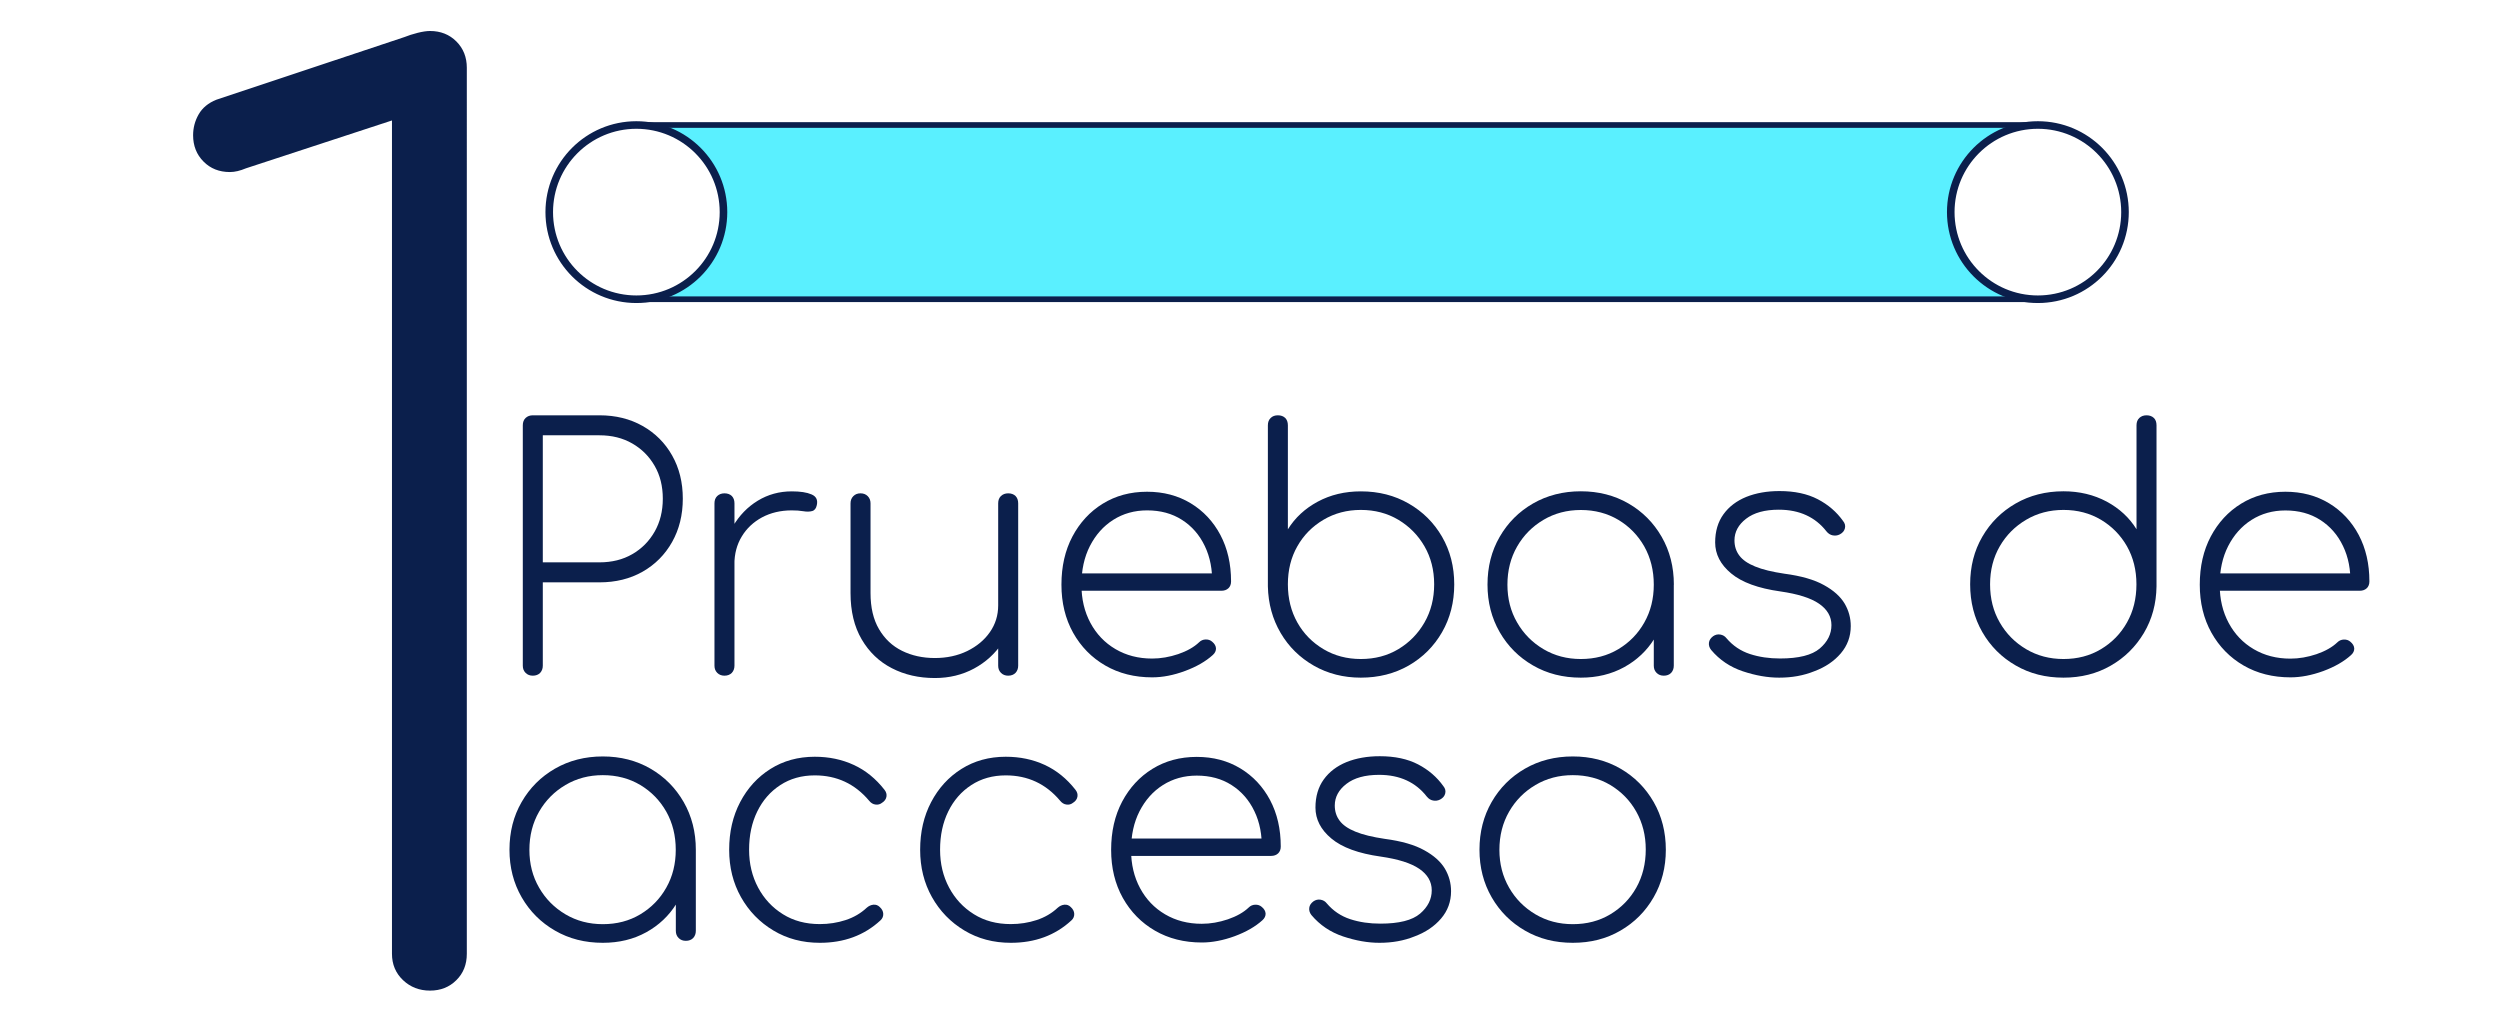
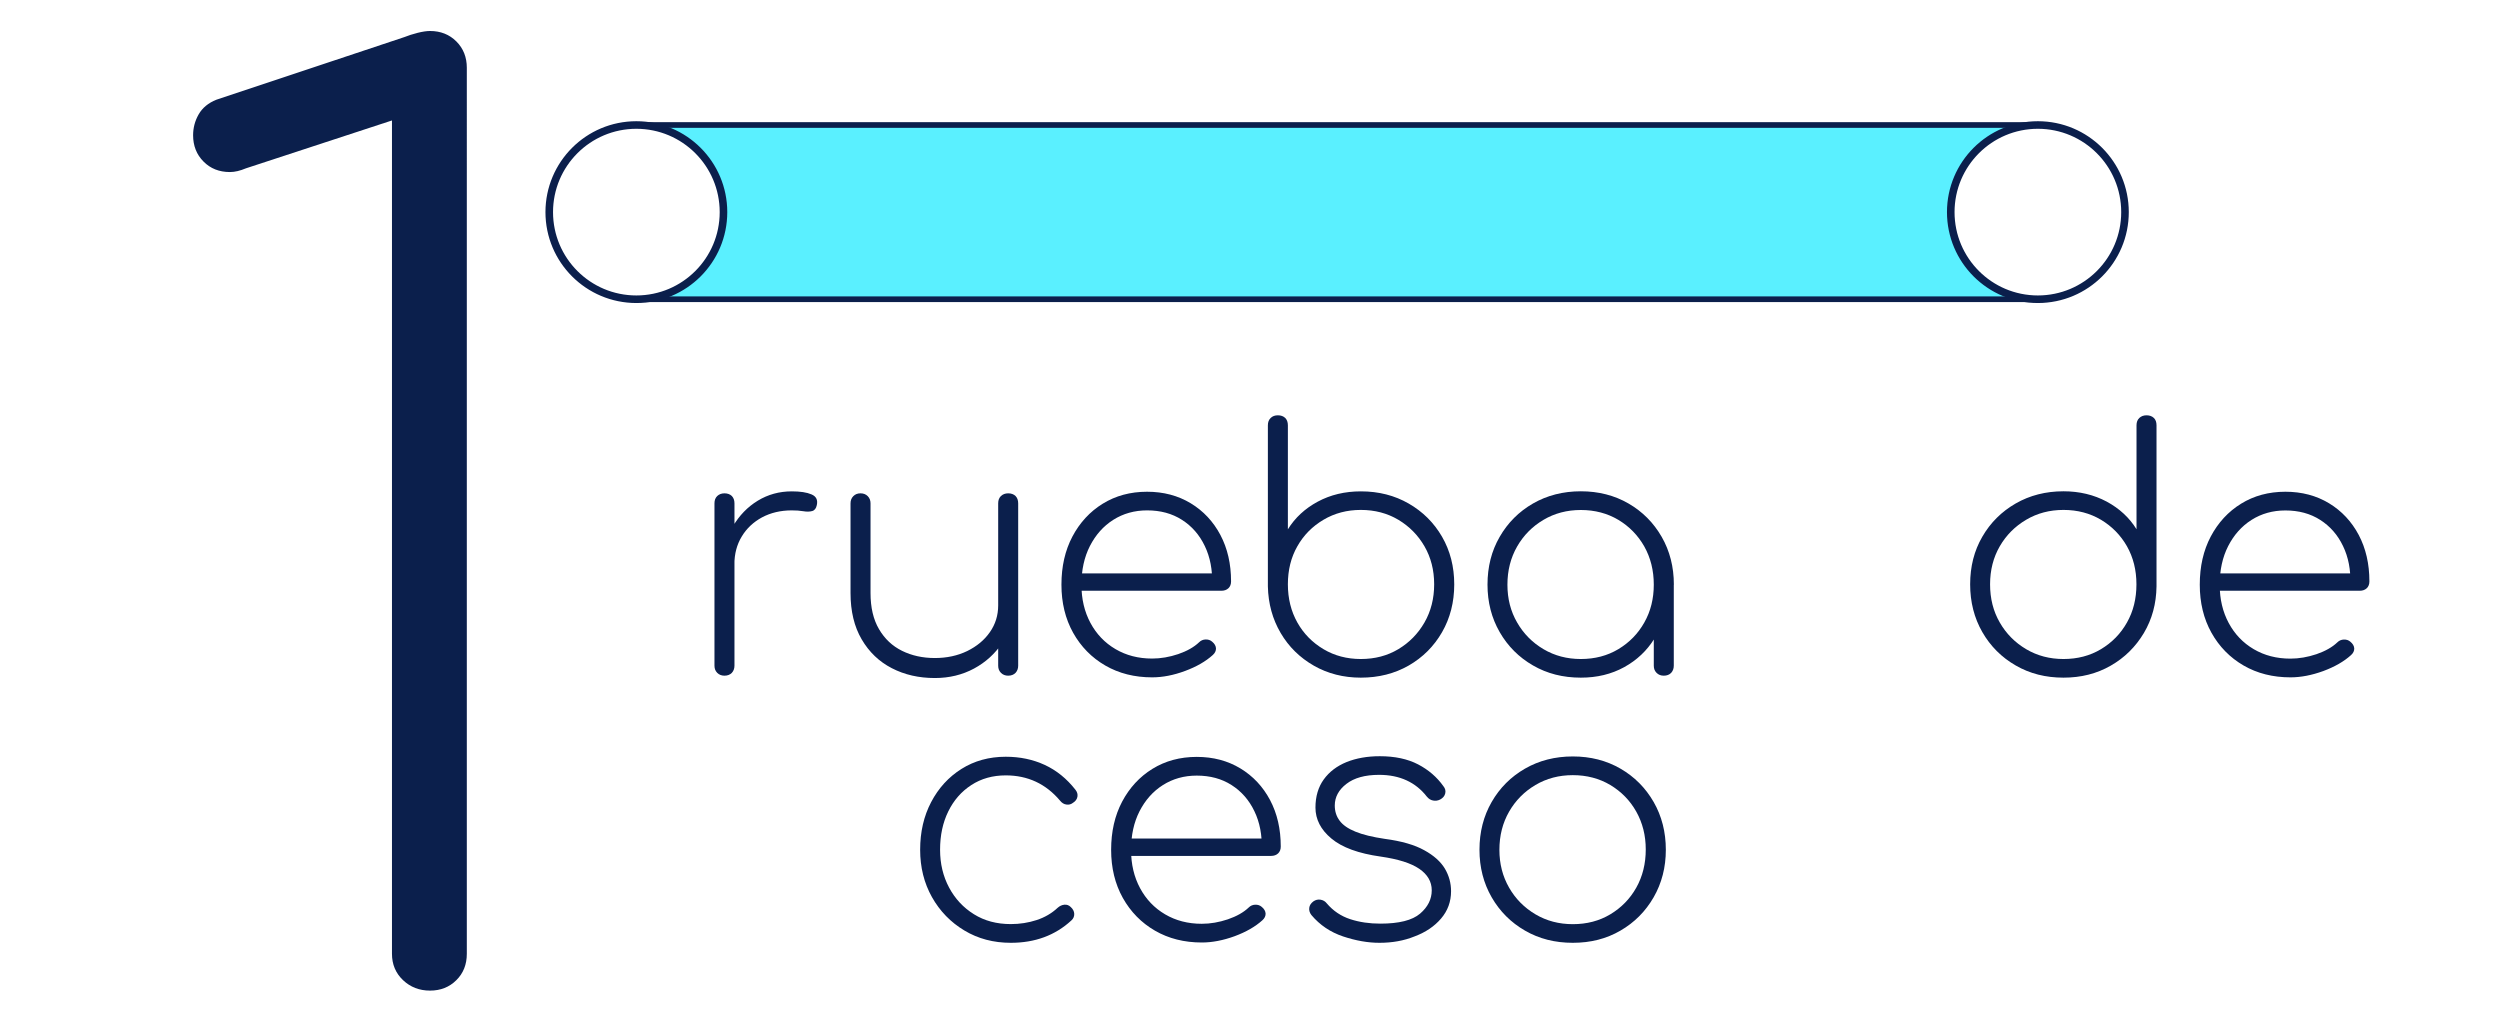
<svg xmlns="http://www.w3.org/2000/svg" version="1.1" id="Capa_1" x="0px" y="0px" viewBox="0 0 330 135" style="enable-background:new 0 0 330 135;" xml:space="preserve">
  <style type="text/css">
	.st0{fill:#FFFFFF;}
	.st1{fill:#0B1F4C;}
	.st2{fill:#5AF0FF;stroke:#0B1F4C;stroke-width:0.75;stroke-miterlimit:10;}
	.st3{fill:#FFFFFF;stroke:#0B1F4C;stroke-miterlimit:10;}
</style>
  <rect x="0" class="st0" width="330" height="135" />
  <g>
    <path class="st1" d="M56.76,130.76c-1.4,0-2.59-0.46-3.56-1.38c-0.97-0.92-1.46-2.08-1.46-3.48v-110l-19.28,6.32   c-0.76,0.32-1.46,0.49-2.11,0.49c-1.41,0-2.57-0.46-3.48-1.38c-0.92-0.92-1.38-2.08-1.38-3.48c0-0.97,0.24-1.89,0.73-2.75   c0.49-0.86,1.27-1.51,2.35-1.94l24.79-8.26c0.54-0.22,1.13-0.4,1.78-0.57c0.65-0.16,1.19-0.24,1.62-0.24c1.4,0,2.56,0.46,3.48,1.38   c0.92,0.92,1.38,2.08,1.38,3.48V125.9c0,1.41-0.46,2.57-1.38,3.48C59.32,130.3,58.16,130.76,56.76,130.76z" />
  </g>
  <rect x="84.5" y="16.5" class="st2" width="185" height="23" />
  <circle class="st3" cx="84" cy="28" r="11.5" />
  <circle class="st3" cx="269" cy="28" r="11.5" />
  <g>
-     <path class="st1" d="M70.33,89.19c-0.38,0-0.7-0.12-0.95-0.37c-0.25-0.25-0.37-0.56-0.37-0.95V56.14c0-0.41,0.12-0.73,0.37-0.97   c0.25-0.23,0.56-0.35,0.95-0.35h8.8c2.14,0,4.04,0.47,5.7,1.41c1.66,0.94,2.96,2.24,3.89,3.89c0.94,1.66,1.41,3.56,1.41,5.7   c0,2.14-0.47,4.05-1.41,5.72c-0.94,1.67-2.24,2.98-3.89,3.92s-3.56,1.41-5.7,1.41h-7.48v11c0,0.38-0.12,0.7-0.35,0.95   C71.07,89.06,70.74,89.19,70.33,89.19z M71.65,74.23h7.48c1.64,0,3.09-0.36,4.33-1.08c1.25-0.72,2.23-1.71,2.95-2.97   c0.72-1.26,1.08-2.71,1.08-4.36c0-1.64-0.36-3.09-1.08-4.33c-0.72-1.25-1.7-2.23-2.95-2.95c-1.25-0.72-2.69-1.08-4.33-1.08h-7.48   V74.23z" />
    <path class="st1" d="M95.63,89.19c-0.38,0-0.7-0.12-0.95-0.37c-0.25-0.25-0.37-0.56-0.37-0.95V66.44c0-0.41,0.12-0.73,0.37-0.97   c0.25-0.23,0.56-0.35,0.95-0.35c0.41,0,0.73,0.12,0.97,0.35c0.23,0.24,0.35,0.56,0.35,0.97v21.43c0,0.38-0.12,0.7-0.35,0.95   C96.36,89.06,96.04,89.19,95.63,89.19z M95.19,74.49c0.18-1.88,0.69-3.54,1.54-4.99c0.85-1.45,1.95-2.59,3.3-3.41   c1.35-0.82,2.84-1.23,4.49-1.23c1.11,0,1.98,0.13,2.6,0.4c0.62,0.26,0.85,0.73,0.7,1.41c-0.09,0.44-0.29,0.7-0.62,0.79   c-0.32,0.09-0.71,0.1-1.17,0.02s-0.96-0.11-1.52-0.11c-1.47,0-2.77,0.31-3.92,0.92c-1.14,0.62-2.04,1.46-2.68,2.53   c-0.65,1.07-0.97,2.3-0.97,3.67H95.19z" />
    <path class="st1" d="M123.4,89.5c-2.11,0-4-0.43-5.68-1.3c-1.67-0.86-3-2.13-3.98-3.81c-0.98-1.67-1.47-3.71-1.47-6.12V66.44   c0-0.38,0.12-0.7,0.37-0.95c0.25-0.25,0.56-0.37,0.95-0.37c0.38,0,0.7,0.12,0.95,0.37c0.25,0.25,0.37,0.57,0.37,0.95v11.84   c0,1.91,0.37,3.5,1.12,4.77c0.75,1.28,1.76,2.23,3.04,2.86c1.28,0.63,2.72,0.95,4.33,0.95c1.58,0,3.01-0.31,4.27-0.92   c1.26-0.62,2.26-1.44,2.99-2.49c0.73-1.04,1.1-2.22,1.1-3.54h2.2c-0.12,1.82-0.66,3.45-1.63,4.91s-2.22,2.6-3.76,3.43   C127.03,89.08,125.3,89.5,123.4,89.5z M133.08,89.19c-0.38,0-0.7-0.12-0.95-0.37c-0.25-0.25-0.37-0.56-0.37-0.95V66.44   c0-0.41,0.12-0.73,0.37-0.97c0.25-0.23,0.56-0.35,0.95-0.35c0.41,0,0.73,0.12,0.97,0.35c0.23,0.24,0.35,0.56,0.35,0.97v21.43   c0,0.38-0.12,0.7-0.35,0.95C133.81,89.06,133.49,89.19,133.08,89.19z" />
    <path class="st1" d="M152.08,89.41c-2.32,0-4.38-0.52-6.18-1.56s-3.22-2.49-4.25-4.33c-1.03-1.85-1.54-3.96-1.54-6.34   c0-2.41,0.48-4.52,1.45-6.36c0.97-1.83,2.3-3.28,4-4.33s3.65-1.58,5.85-1.58c2.17,0,4.09,0.51,5.76,1.52   c1.67,1.01,2.98,2.41,3.92,4.18c0.94,1.78,1.41,3.82,1.41,6.14c0,0.38-0.12,0.68-0.35,0.9c-0.24,0.22-0.54,0.33-0.92,0.33h-19.36   v-2.29h20.06L160,77.13c0.06-1.91-0.26-3.59-0.97-5.06c-0.7-1.47-1.71-2.62-3.01-3.45c-1.31-0.84-2.84-1.25-4.6-1.25   c-1.67,0-3.16,0.42-4.47,1.25s-2.33,1.99-3.08,3.45c-0.75,1.47-1.12,3.17-1.12,5.1c0,1.91,0.4,3.59,1.19,5.06   c0.79,1.47,1.89,2.62,3.3,3.45s3.02,1.25,4.84,1.25c1.14,0,2.29-0.2,3.45-0.59c1.16-0.4,2.08-0.92,2.75-1.56   c0.23-0.23,0.52-0.36,0.86-0.37c0.34-0.01,0.62,0.08,0.86,0.29c0.32,0.26,0.49,0.56,0.51,0.88c0.01,0.32-0.13,0.62-0.42,0.88   c-0.94,0.85-2.16,1.55-3.67,2.11C154.91,89.13,153.46,89.41,152.08,89.41z" />
    <path class="st1" d="M179.63,89.45c-2.29,0-4.36-0.53-6.2-1.58c-1.85-1.06-3.31-2.49-4.38-4.31c-1.07-1.82-1.64-3.87-1.69-6.16   V56.14c0-0.41,0.12-0.73,0.37-0.97s0.56-0.35,0.95-0.35c0.41,0,0.73,0.12,0.97,0.35c0.23,0.23,0.35,0.56,0.35,0.97v13.73   c0.94-1.52,2.25-2.74,3.94-3.65s3.59-1.36,5.7-1.36c2.35,0,4.45,0.54,6.31,1.61c1.86,1.07,3.33,2.53,4.4,4.38   c1.07,1.85,1.61,3.95,1.61,6.29s-0.54,4.45-1.61,6.31c-1.07,1.86-2.54,3.33-4.4,4.4C184.08,88.92,181.97,89.45,179.63,89.45z    M179.63,86.99c1.85,0,3.5-0.43,4.95-1.3s2.6-2.04,3.45-3.52c0.85-1.48,1.28-3.16,1.28-5.04s-0.43-3.55-1.28-5.02   c-0.85-1.47-2-2.63-3.45-3.5c-1.45-0.86-3.1-1.3-4.95-1.3c-1.82,0-3.46,0.43-4.93,1.3c-1.47,0.87-2.62,2.03-3.45,3.5   c-0.84,1.47-1.25,3.14-1.25,5.02s0.42,3.56,1.25,5.04s1.99,2.65,3.45,3.52C176.16,86.56,177.81,86.99,179.63,86.99z" />
    <path class="st1" d="M208.67,89.45c-2.35,0-4.45-0.53-6.31-1.61c-1.86-1.07-3.33-2.54-4.4-4.4c-1.07-1.86-1.61-3.95-1.61-6.27   c0-2.35,0.53-4.45,1.61-6.31c1.07-1.86,2.54-3.33,4.4-4.4c1.86-1.07,3.97-1.61,6.31-1.61s4.44,0.54,6.29,1.61   c1.85,1.07,3.31,2.54,4.38,4.4c1.07,1.86,1.61,3.97,1.61,6.31l-1.1,1.76c0,2-0.49,3.78-1.47,5.37c-0.98,1.58-2.31,2.84-3.98,3.76   C212.71,88.99,210.81,89.45,208.67,89.45z M208.67,86.99c1.85,0,3.5-0.43,4.95-1.3s2.6-2.04,3.43-3.52   c0.84-1.48,1.25-3.15,1.25-4.99c0-1.88-0.42-3.56-1.25-5.04c-0.84-1.48-1.98-2.65-3.43-3.52c-1.45-0.86-3.1-1.3-4.95-1.3   c-1.82,0-3.46,0.43-4.93,1.3c-1.47,0.87-2.63,2.04-3.48,3.52c-0.85,1.48-1.28,3.16-1.28,5.04c0,1.85,0.42,3.51,1.28,4.99   c0.85,1.48,2.01,2.65,3.48,3.52S206.85,86.99,208.67,86.99z M219.62,89.19c-0.38,0-0.7-0.12-0.95-0.37   c-0.25-0.25-0.37-0.56-0.37-0.95v-8.05l0.84-2.64h1.8v10.69c0,0.38-0.12,0.7-0.35,0.95C220.36,89.06,220.03,89.19,219.62,89.19z" />
-     <path class="st1" d="M234.85,89.45c-1.53,0-3.12-0.28-4.8-0.84c-1.67-0.56-3.07-1.5-4.18-2.82c-0.23-0.29-0.33-0.61-0.29-0.95   c0.04-0.34,0.23-0.62,0.55-0.86c0.29-0.2,0.61-0.28,0.95-0.22c0.34,0.06,0.61,0.22,0.81,0.48c0.85,1,1.88,1.69,3.1,2.09   c1.22,0.4,2.54,0.59,3.98,0.59c2.46,0,4.21-0.44,5.24-1.32c1.03-0.88,1.54-1.91,1.54-3.08c0-1.14-0.55-2.09-1.65-2.84   c-1.1-0.75-2.79-1.28-5.08-1.61c-2.93-0.41-5.1-1.2-6.51-2.38c-1.41-1.17-2.11-2.54-2.11-4.09c0-1.47,0.37-2.71,1.1-3.72   c0.73-1.01,1.74-1.77,3.01-2.29c1.28-0.51,2.73-0.77,4.38-0.77c1.99,0,3.68,0.36,5.06,1.08s2.49,1.68,3.34,2.88   c0.24,0.29,0.32,0.61,0.24,0.95s-0.3,0.61-0.68,0.81c-0.29,0.15-0.6,0.19-0.92,0.13c-0.32-0.06-0.6-0.23-0.84-0.53   c-0.73-0.94-1.62-1.65-2.66-2.13c-1.04-0.48-2.25-0.73-3.63-0.73c-1.85,0-3.29,0.4-4.31,1.19c-1.03,0.79-1.54,1.75-1.54,2.86   c0,0.76,0.21,1.43,0.64,2c0.42,0.57,1.12,1.06,2.09,1.45c0.97,0.4,2.26,0.71,3.87,0.95c2.2,0.29,3.94,0.79,5.21,1.5   c1.28,0.7,2.18,1.52,2.73,2.44c0.54,0.92,0.81,1.91,0.81,2.97c0,1.38-0.44,2.58-1.32,3.61c-0.88,1.03-2.04,1.81-3.48,2.35   C238.07,89.18,236.52,89.45,234.85,89.45z" />
    <path class="st1" d="M272.38,89.45c-2.35,0-4.45-0.53-6.31-1.61c-1.86-1.07-3.33-2.54-4.4-4.4c-1.07-1.86-1.61-3.97-1.61-6.31   s0.53-4.44,1.61-6.29c1.07-1.85,2.54-3.31,4.4-4.38c1.86-1.07,3.97-1.61,6.31-1.61c2.11,0,4.01,0.46,5.7,1.36   c1.69,0.91,3,2.13,3.94,3.65V56.14c0-0.41,0.12-0.73,0.37-0.97c0.25-0.23,0.56-0.35,0.95-0.35c0.41,0,0.73,0.12,0.97,0.35   c0.24,0.23,0.35,0.56,0.35,0.97V77.4c-0.03,2.29-0.59,4.34-1.67,6.16c-1.09,1.82-2.54,3.26-4.38,4.31   C276.77,88.93,274.69,89.45,272.38,89.45z M272.38,86.99c1.85,0,3.5-0.43,4.95-1.3s2.6-2.04,3.43-3.52   c0.84-1.48,1.25-3.16,1.25-5.04s-0.42-3.55-1.25-5.02c-0.84-1.47-1.98-2.63-3.43-3.5c-1.45-0.86-3.1-1.3-4.95-1.3   c-1.82,0-3.46,0.43-4.93,1.3c-1.47,0.87-2.63,2.03-3.48,3.5c-0.85,1.47-1.28,3.14-1.28,5.02s0.42,3.56,1.28,5.04   c0.85,1.48,2.01,2.65,3.48,3.52S270.56,86.99,272.38,86.99z" />
    <path class="st1" d="M302.34,89.41c-2.32,0-4.38-0.52-6.18-1.56s-3.22-2.49-4.25-4.33c-1.03-1.85-1.54-3.96-1.54-6.34   c0-2.41,0.48-4.52,1.45-6.36c0.97-1.83,2.3-3.28,4-4.33s3.65-1.58,5.85-1.58c2.17,0,4.09,0.51,5.76,1.52   c1.67,1.01,2.98,2.41,3.92,4.18c0.94,1.78,1.41,3.82,1.41,6.14c0,0.38-0.12,0.68-0.35,0.9c-0.24,0.22-0.54,0.33-0.92,0.33h-19.36   v-2.29h20.06l-1.94,1.45c0.06-1.91-0.26-3.59-0.97-5.06c-0.7-1.47-1.71-2.62-3.01-3.45c-1.31-0.84-2.84-1.25-4.6-1.25   c-1.67,0-3.16,0.42-4.47,1.25s-2.33,1.99-3.08,3.45c-0.75,1.47-1.12,3.17-1.12,5.1c0,1.91,0.4,3.59,1.19,5.06   c0.79,1.47,1.89,2.62,3.3,3.45s3.02,1.25,4.84,1.25c1.14,0,2.29-0.2,3.45-0.59c1.16-0.4,2.08-0.92,2.75-1.56   c0.23-0.23,0.52-0.36,0.86-0.37c0.34-0.01,0.62,0.08,0.86,0.29c0.32,0.26,0.49,0.56,0.51,0.88c0.01,0.32-0.13,0.62-0.42,0.88   c-0.94,0.85-2.16,1.55-3.67,2.11C305.16,89.13,303.72,89.41,302.34,89.41z" />
-     <path class="st1" d="M79.57,124.45c-2.35,0-4.45-0.53-6.31-1.61c-1.86-1.07-3.33-2.54-4.4-4.4c-1.07-1.86-1.61-3.95-1.61-6.27   c0-2.35,0.53-4.45,1.61-6.31c1.07-1.86,2.54-3.33,4.4-4.4c1.86-1.07,3.97-1.61,6.31-1.61s4.44,0.54,6.29,1.61   c1.85,1.07,3.31,2.54,4.38,4.4c1.07,1.86,1.61,3.97,1.61,6.31l-1.1,1.76c0,2-0.49,3.78-1.47,5.37c-0.98,1.58-2.31,2.84-3.98,3.76   C83.62,123.99,81.71,124.45,79.57,124.45z M79.57,121.99c1.85,0,3.5-0.43,4.95-1.3s2.6-2.04,3.43-3.52   c0.84-1.48,1.25-3.15,1.25-4.99c0-1.88-0.42-3.56-1.25-5.04c-0.84-1.48-1.98-2.65-3.43-3.52c-1.45-0.86-3.1-1.3-4.95-1.3   c-1.82,0-3.46,0.43-4.93,1.3c-1.47,0.87-2.63,2.04-3.48,3.52c-0.85,1.48-1.28,3.16-1.28,5.04c0,1.85,0.42,3.51,1.28,4.99   c0.85,1.48,2.01,2.65,3.48,3.52S77.75,121.99,79.57,121.99z M90.53,124.19c-0.38,0-0.7-0.12-0.95-0.37   c-0.25-0.25-0.37-0.56-0.37-0.95v-8.05l0.84-2.64h1.8v10.69c0,0.38-0.12,0.7-0.35,0.95C91.26,124.06,90.94,124.19,90.53,124.19z" />
-     <path class="st1" d="M108.22,124.45c-2.29,0-4.33-0.54-6.14-1.63c-1.8-1.08-3.23-2.55-4.27-4.4c-1.04-1.85-1.56-3.93-1.56-6.25   c0-2.35,0.48-4.44,1.45-6.29c0.97-1.85,2.3-3.31,4-4.38s3.65-1.61,5.85-1.61c1.88,0,3.59,0.36,5.15,1.08s2.9,1.81,4.05,3.28   c0.23,0.29,0.32,0.6,0.26,0.92c-0.06,0.32-0.25,0.59-0.57,0.79c-0.26,0.21-0.56,0.29-0.88,0.24c-0.32-0.04-0.6-0.21-0.84-0.51   c-1.88-2.23-4.27-3.34-7.17-3.34c-1.73,0-3.25,0.43-4.55,1.28c-1.31,0.85-2.32,2.01-3.04,3.48c-0.72,1.47-1.08,3.15-1.08,5.06   c0,1.85,0.4,3.51,1.19,4.99s1.88,2.65,3.28,3.52c1.39,0.87,3.01,1.3,4.86,1.3c1.2,0,2.34-0.18,3.41-0.53   c1.07-0.35,2-0.89,2.79-1.63c0.26-0.23,0.56-0.37,0.88-0.4s0.6,0.07,0.84,0.31c0.29,0.26,0.45,0.57,0.46,0.9   c0.01,0.34-0.11,0.62-0.37,0.86C114.08,123.47,111.41,124.45,108.22,124.45z" />
    <path class="st1" d="M133.43,124.45c-2.29,0-4.33-0.54-6.14-1.63c-1.8-1.08-3.23-2.55-4.27-4.4c-1.04-1.85-1.56-3.93-1.56-6.25   c0-2.35,0.48-4.44,1.45-6.29c0.97-1.85,2.3-3.31,4-4.38c1.7-1.07,3.65-1.61,5.85-1.61c1.88,0,3.59,0.36,5.15,1.08   c1.55,0.72,2.9,1.81,4.05,3.28c0.23,0.29,0.32,0.6,0.26,0.92c-0.06,0.32-0.25,0.59-0.57,0.79c-0.26,0.21-0.56,0.29-0.88,0.24   c-0.32-0.04-0.6-0.21-0.84-0.51c-1.88-2.23-4.27-3.34-7.17-3.34c-1.73,0-3.25,0.43-4.55,1.28c-1.31,0.85-2.32,2.01-3.04,3.48   c-0.72,1.47-1.08,3.15-1.08,5.06c0,1.85,0.4,3.51,1.19,4.99s1.88,2.65,3.28,3.52c1.39,0.87,3.01,1.3,4.86,1.3   c1.2,0,2.34-0.18,3.41-0.53c1.07-0.35,2-0.89,2.79-1.63c0.26-0.23,0.56-0.37,0.88-0.4c0.32-0.03,0.6,0.07,0.84,0.31   c0.29,0.26,0.45,0.57,0.46,0.9c0.01,0.34-0.11,0.62-0.37,0.86C139.29,123.47,136.62,124.45,133.43,124.45z" />
    <path class="st1" d="M158.64,124.41c-2.32,0-4.38-0.52-6.18-1.56s-3.22-2.49-4.25-4.33c-1.03-1.85-1.54-3.96-1.54-6.34   c0-2.41,0.48-4.52,1.45-6.36c0.97-1.83,2.3-3.28,4-4.33s3.65-1.58,5.85-1.58c2.17,0,4.09,0.51,5.76,1.52   c1.67,1.01,2.98,2.41,3.92,4.18c0.94,1.78,1.41,3.82,1.41,6.14c0,0.38-0.12,0.68-0.35,0.9c-0.24,0.22-0.54,0.33-0.92,0.33h-19.36   v-2.29h20.06l-1.94,1.45c0.06-1.91-0.26-3.59-0.97-5.06c-0.7-1.47-1.71-2.62-3.01-3.45c-1.31-0.84-2.84-1.25-4.6-1.25   c-1.67,0-3.16,0.42-4.47,1.25s-2.33,1.99-3.08,3.45c-0.75,1.47-1.12,3.17-1.12,5.1c0,1.91,0.4,3.59,1.19,5.06   c0.79,1.47,1.89,2.62,3.3,3.45s3.02,1.25,4.84,1.25c1.14,0,2.29-0.2,3.45-0.59c1.16-0.4,2.08-0.92,2.75-1.56   c0.23-0.23,0.52-0.36,0.86-0.37c0.34-0.01,0.62,0.08,0.86,0.29c0.32,0.26,0.49,0.56,0.51,0.88c0.01,0.32-0.13,0.62-0.42,0.88   c-0.94,0.85-2.16,1.55-3.67,2.11C161.46,124.13,160.02,124.41,158.64,124.41z" />
    <path class="st1" d="M182.09,124.45c-1.53,0-3.12-0.28-4.8-0.84c-1.67-0.56-3.07-1.5-4.18-2.82c-0.23-0.29-0.33-0.61-0.29-0.95   c0.04-0.34,0.23-0.62,0.55-0.86c0.29-0.2,0.61-0.28,0.95-0.22c0.34,0.06,0.61,0.22,0.81,0.48c0.85,1,1.88,1.69,3.1,2.09   c1.22,0.4,2.54,0.59,3.98,0.59c2.46,0,4.21-0.44,5.24-1.32c1.03-0.88,1.54-1.91,1.54-3.08c0-1.14-0.55-2.09-1.65-2.84   c-1.1-0.75-2.79-1.28-5.08-1.61c-2.93-0.41-5.1-1.2-6.51-2.38c-1.41-1.17-2.11-2.54-2.11-4.09c0-1.47,0.37-2.71,1.1-3.72   c0.73-1.01,1.74-1.77,3.01-2.29c1.28-0.51,2.73-0.77,4.38-0.77c1.99,0,3.68,0.36,5.06,1.08s2.49,1.68,3.34,2.88   c0.24,0.29,0.32,0.61,0.24,0.95s-0.3,0.61-0.68,0.81c-0.29,0.15-0.6,0.19-0.92,0.13c-0.32-0.06-0.6-0.23-0.84-0.53   c-0.73-0.94-1.62-1.65-2.66-2.13c-1.04-0.48-2.25-0.73-3.63-0.73c-1.85,0-3.29,0.4-4.31,1.19c-1.03,0.79-1.54,1.75-1.54,2.86   c0,0.76,0.21,1.43,0.64,2c0.42,0.57,1.12,1.06,2.09,1.45c0.97,0.4,2.26,0.71,3.87,0.95c2.2,0.29,3.94,0.79,5.21,1.5   c1.28,0.7,2.18,1.52,2.73,2.44c0.54,0.92,0.81,1.91,0.81,2.97c0,1.38-0.44,2.58-1.32,3.61c-0.88,1.03-2.04,1.81-3.48,2.35   C185.32,124.18,183.76,124.45,182.09,124.45z" />
    <path class="st1" d="M207.61,124.45c-2.35,0-4.45-0.53-6.31-1.61c-1.86-1.07-3.33-2.54-4.4-4.4c-1.07-1.86-1.61-3.95-1.61-6.27   c0-2.35,0.54-4.45,1.61-6.31c1.07-1.86,2.54-3.33,4.4-4.4c1.86-1.07,3.97-1.61,6.31-1.61c2.35,0,4.44,0.54,6.29,1.61   c1.85,1.07,3.31,2.54,4.38,4.4c1.07,1.86,1.61,3.97,1.61,6.31c0,2.32-0.54,4.41-1.61,6.27c-1.07,1.86-2.53,3.33-4.38,4.4   C212.05,123.92,209.96,124.45,207.61,124.45z M207.61,121.99c1.85,0,3.5-0.43,4.95-1.3c1.45-0.87,2.6-2.04,3.43-3.52   s1.25-3.16,1.25-5.04c0-1.85-0.42-3.51-1.25-4.99s-1.98-2.65-3.43-3.52c-1.45-0.86-3.1-1.3-4.95-1.3c-1.82,0-3.46,0.43-4.93,1.3   c-1.47,0.87-2.63,2.04-3.48,3.52s-1.28,3.16-1.28,5.04c0,1.85,0.43,3.51,1.28,4.99s2.01,2.65,3.48,3.52   C204.15,121.56,205.79,121.99,207.61,121.99z" />
  </g>
</svg>